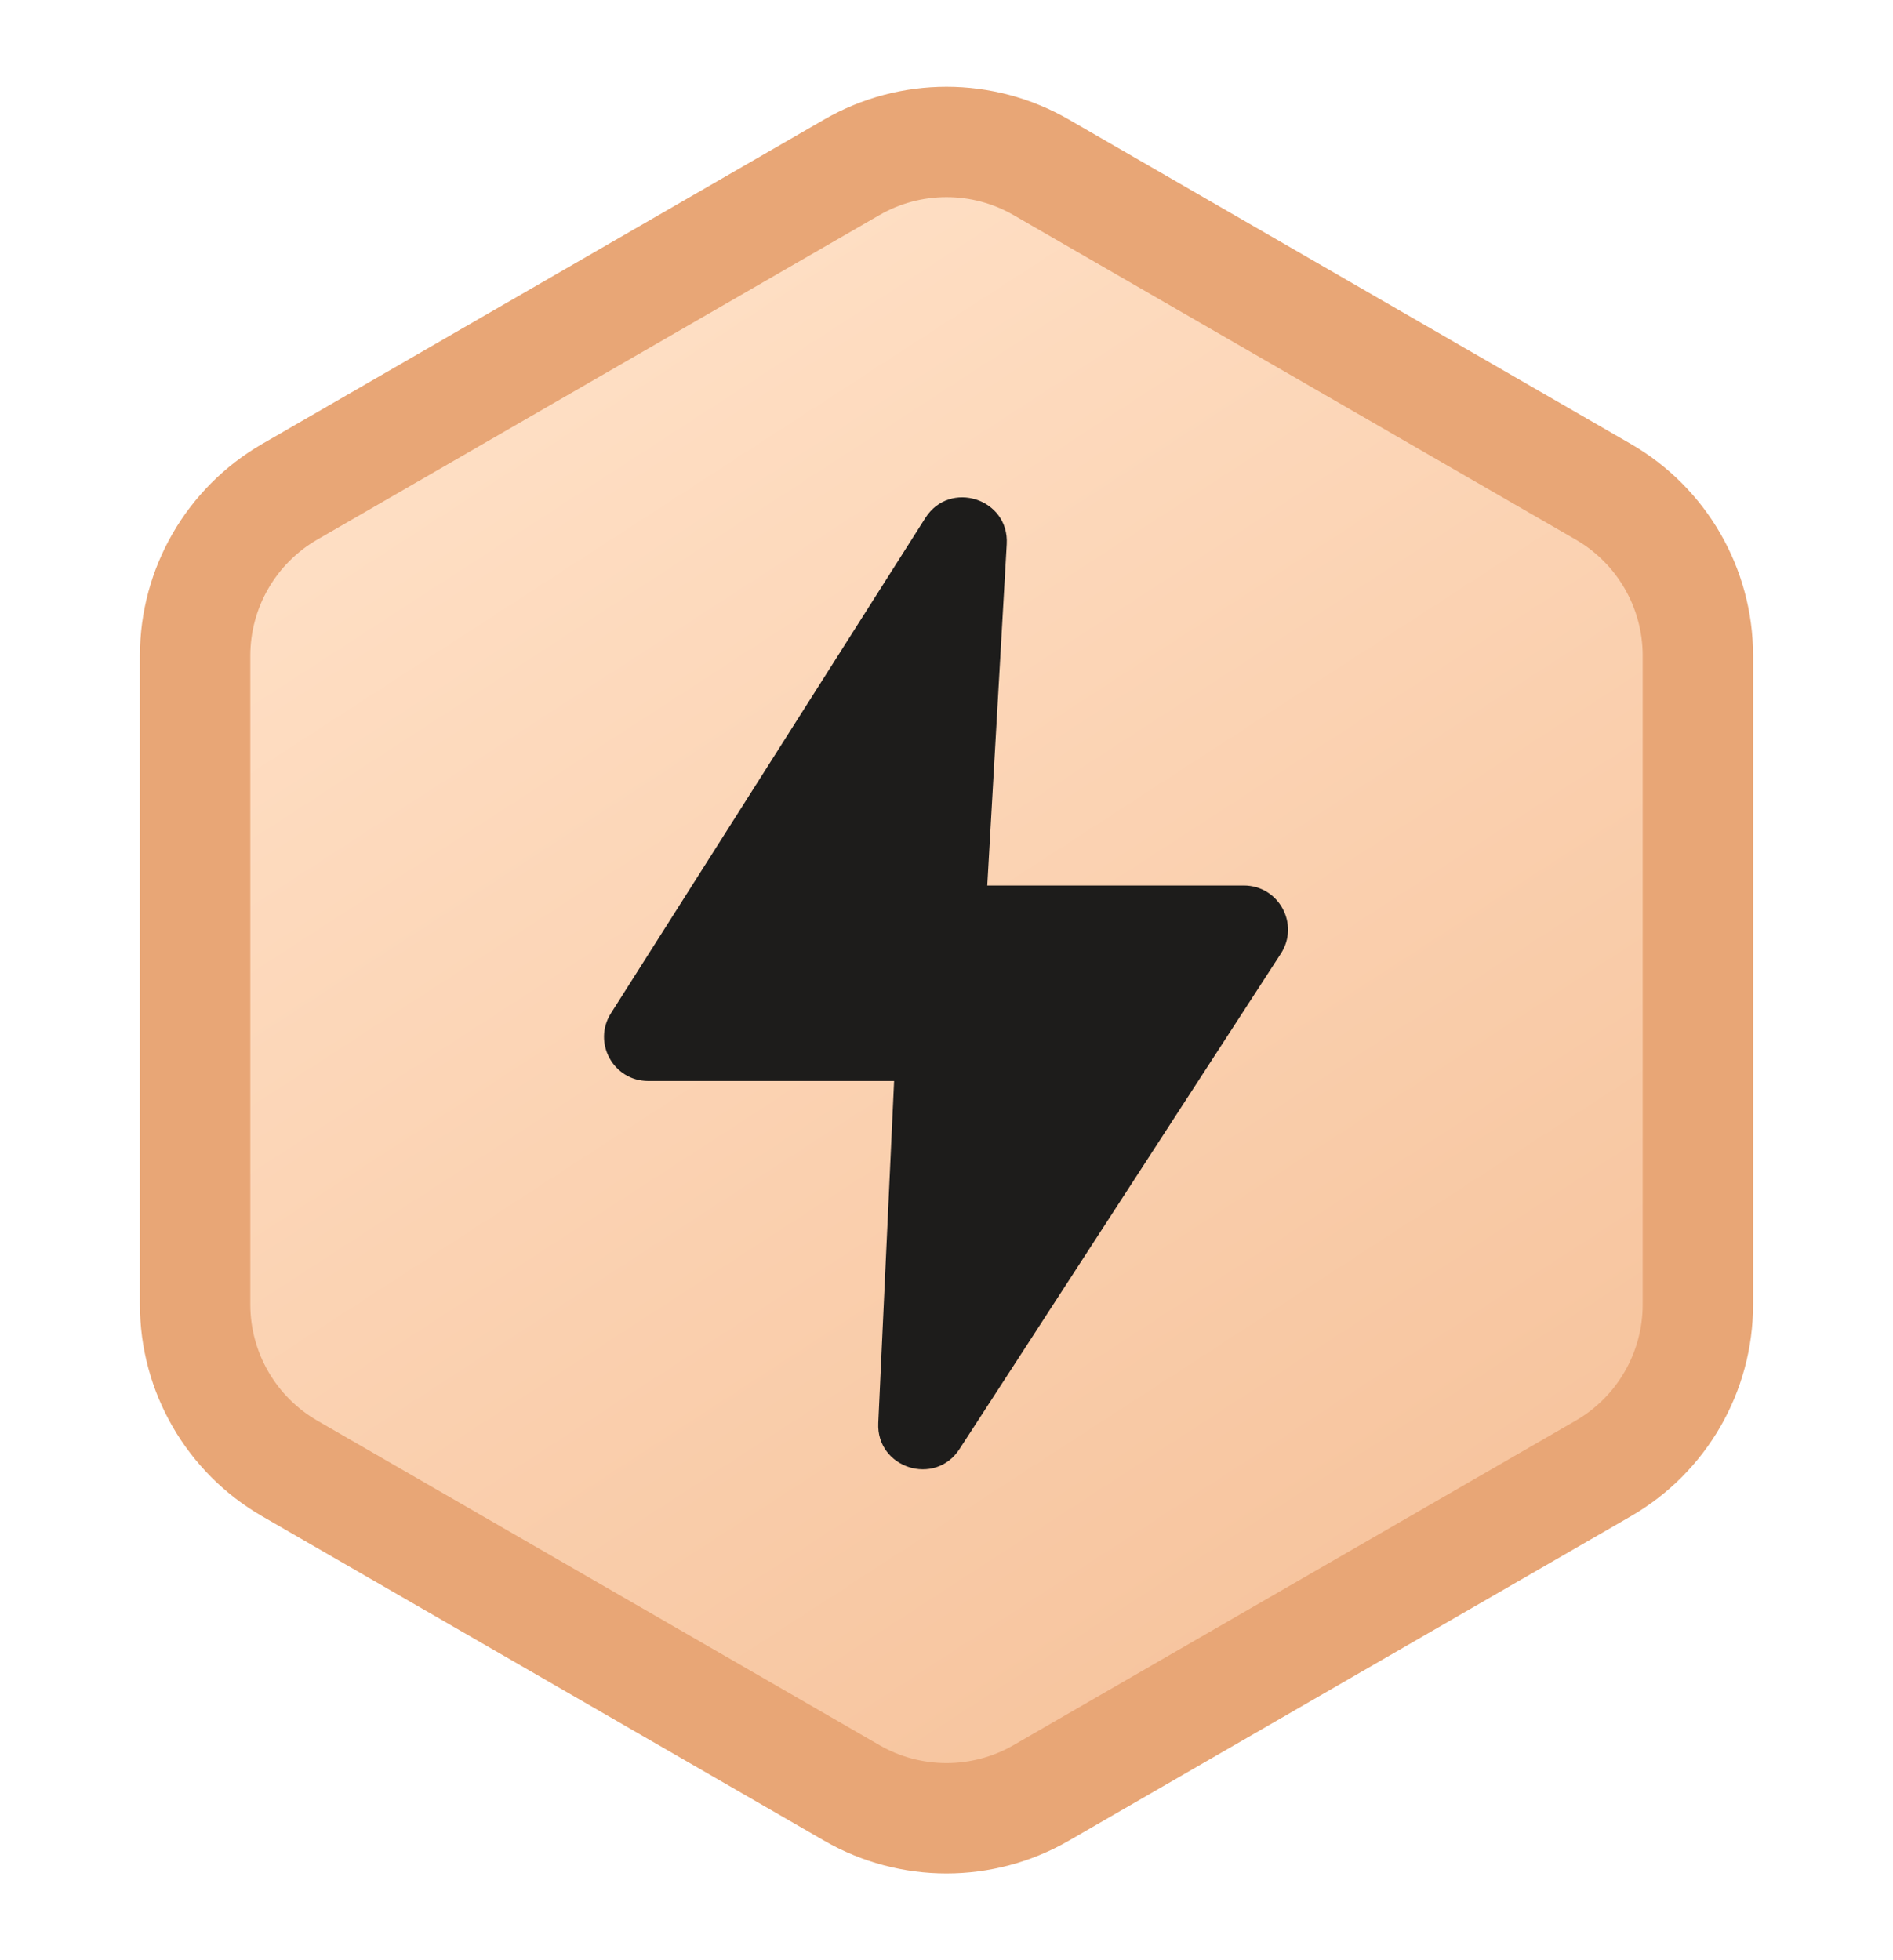
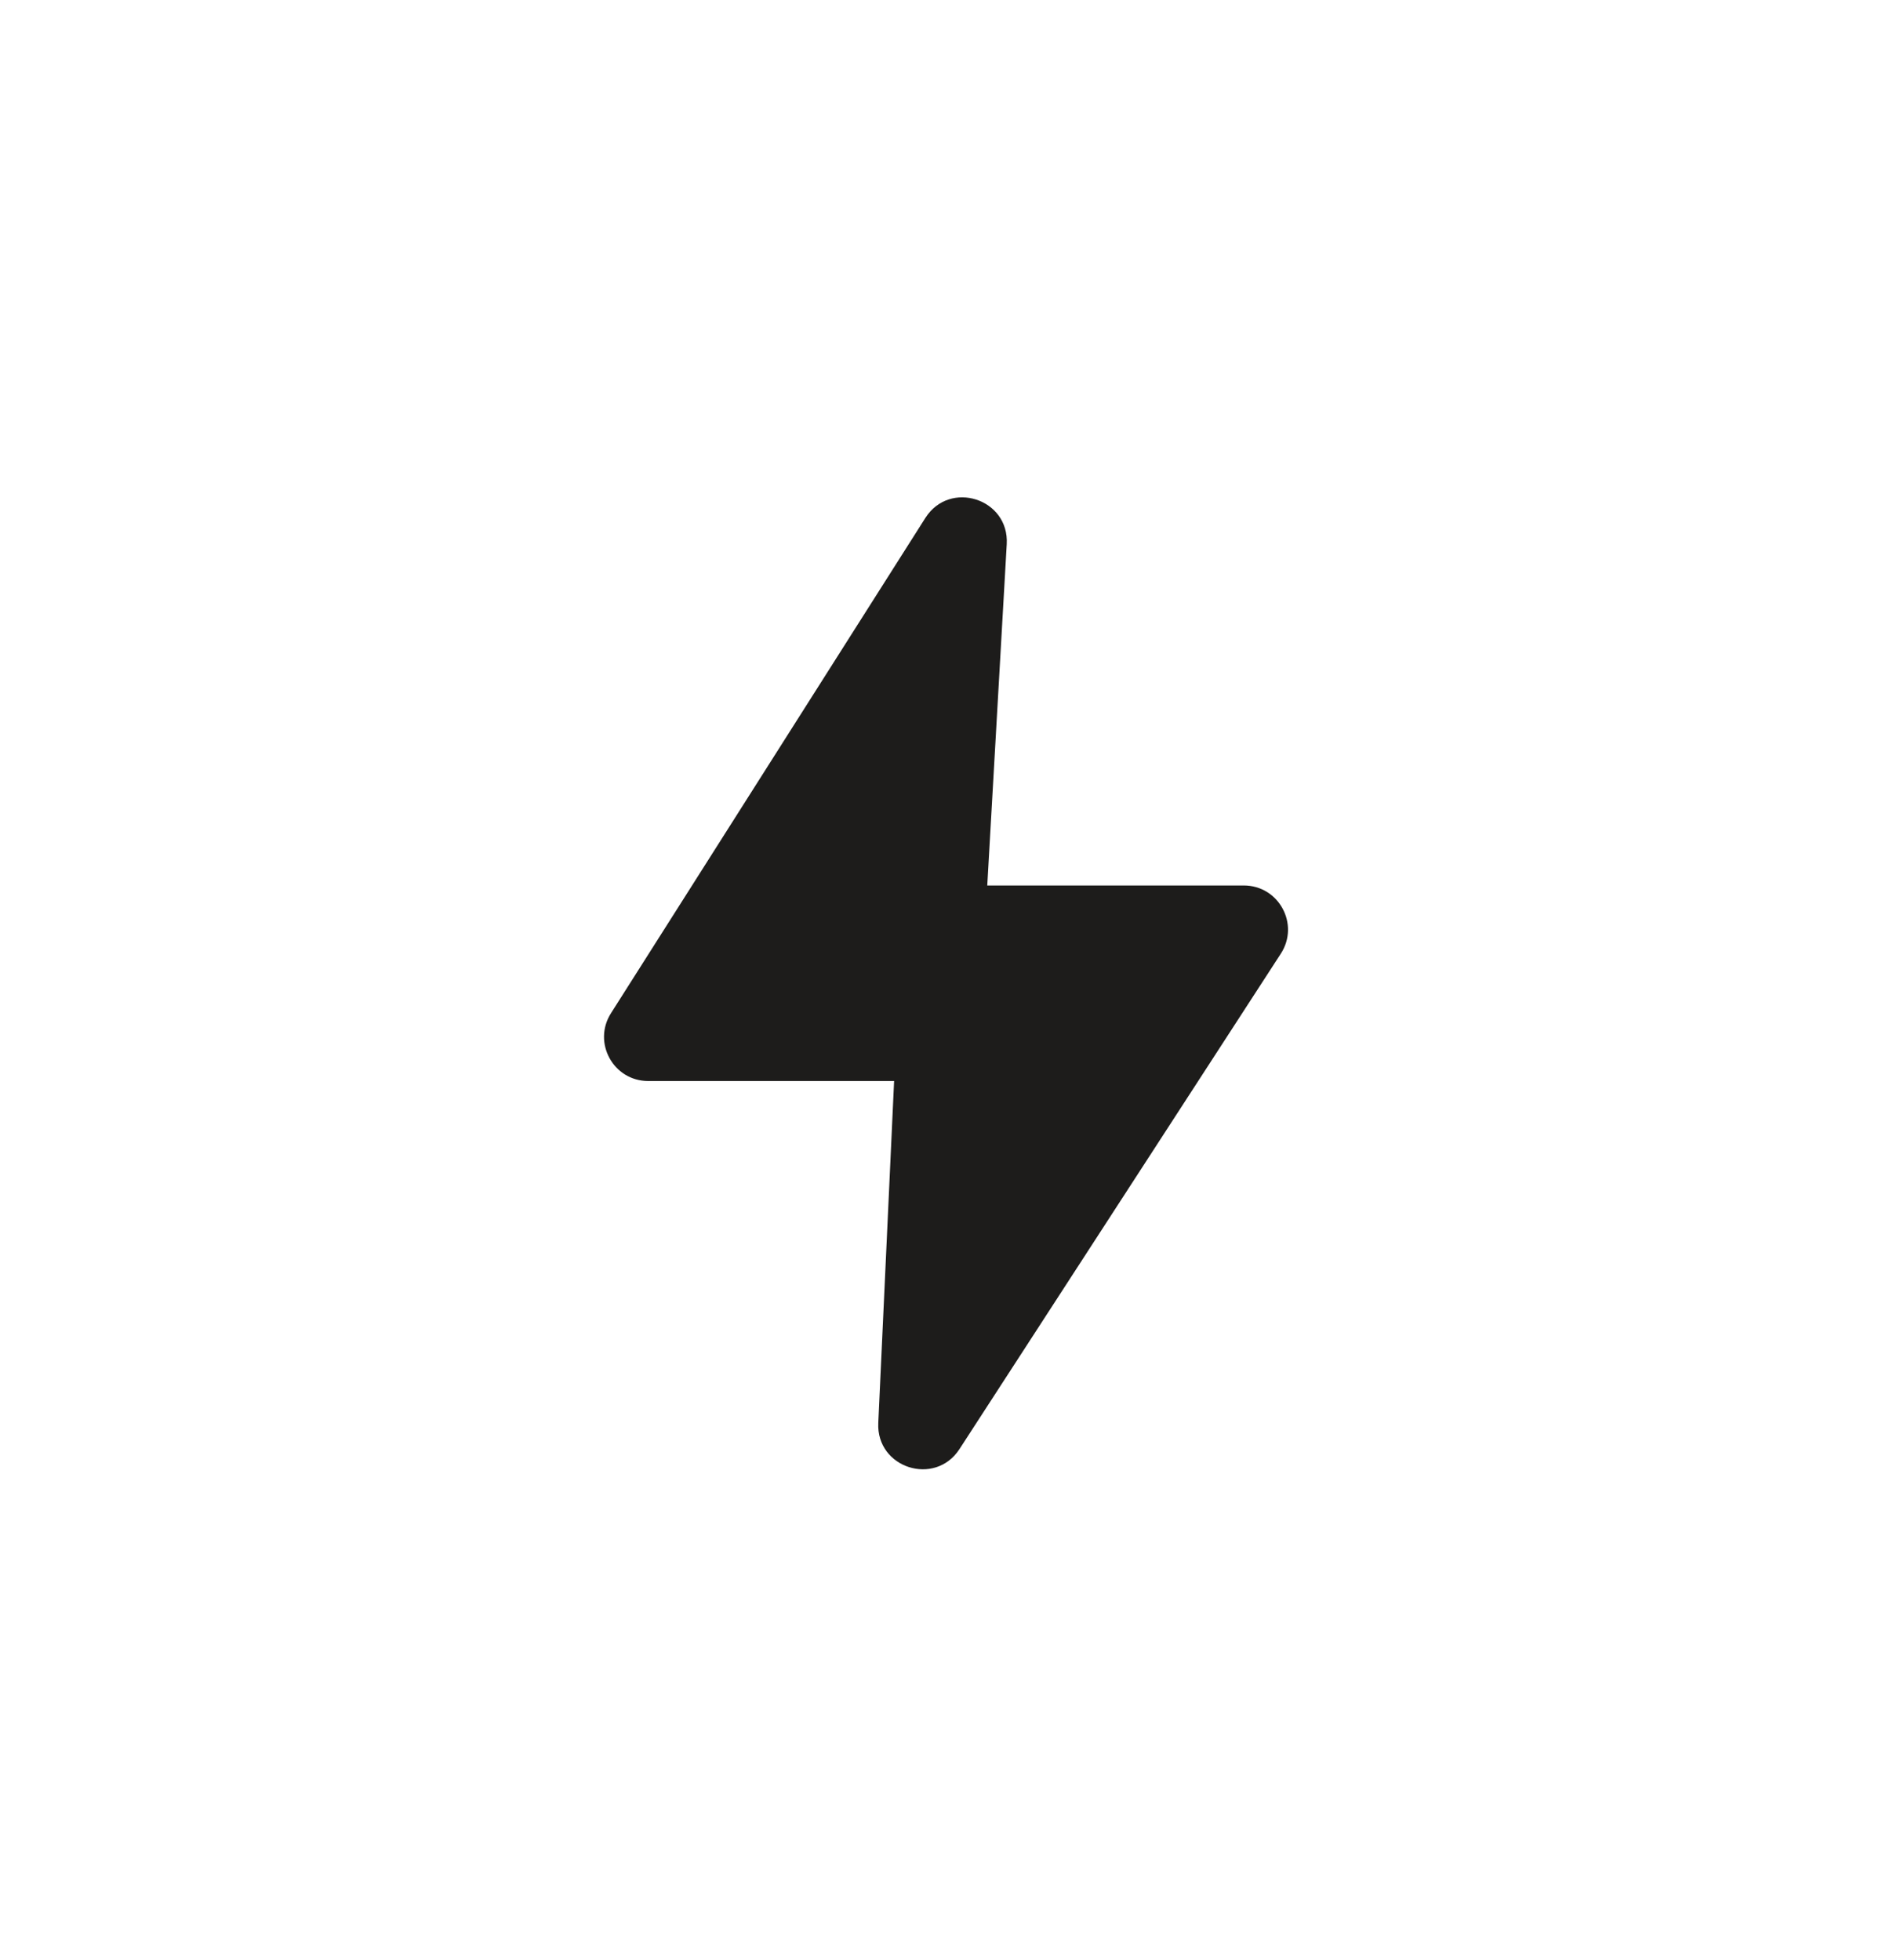
<svg xmlns="http://www.w3.org/2000/svg" width="28" height="29" viewBox="0 0 28 29" fill="none">
  <g clip-path="url(#clip0_413_9626)">
-     <path d="M12.6 2.475C13.466 1.975 14.534 1.975 15.4 2.475L23.714 7.275C24.58 7.775 25.114 8.7 25.114 9.7V19.3C25.114 20.3 24.58 21.225 23.714 21.725L15.4 26.525C14.534 27.025 13.466 27.025 12.6 26.525L4.286 21.725C3.42 21.225 2.886 20.3 2.886 19.3V9.7C2.886 8.7 3.42 7.775 4.286 7.275L12.6 2.475Z" fill="url(#paint0_linear_413_9626)" stroke="#E8A676" stroke-width="1.633" />
    <path d="M9.037 14.99L13.687 7.663C14.048 7.094 14.929 7.377 14.891 8.05L14.603 13.1H18.397C18.916 13.1 19.227 13.674 18.945 14.109L14.192 21.438C13.829 21.997 12.96 21.718 12.991 21.052L13.225 15.993H9.588C9.073 15.993 8.761 15.425 9.037 14.99Z" fill="#1D1C1B" />
  </g>
  <defs>
    <linearGradient id="paint0_linear_413_9626" x1="7.246" y1="4.706" x2="19.405" y2="23.452" gradientUnits="userSpaceOnUse">
      <stop stop-color="#FFE0C6" />
      <stop offset="1" stop-color="#F7C59F" />
    </linearGradient>
    <clipPath id="clip0_413_9626">
      <rect width="28" height="28" fill="white" transform="translate(0 0.5)" />
    </clipPath>
  </defs>
</svg>